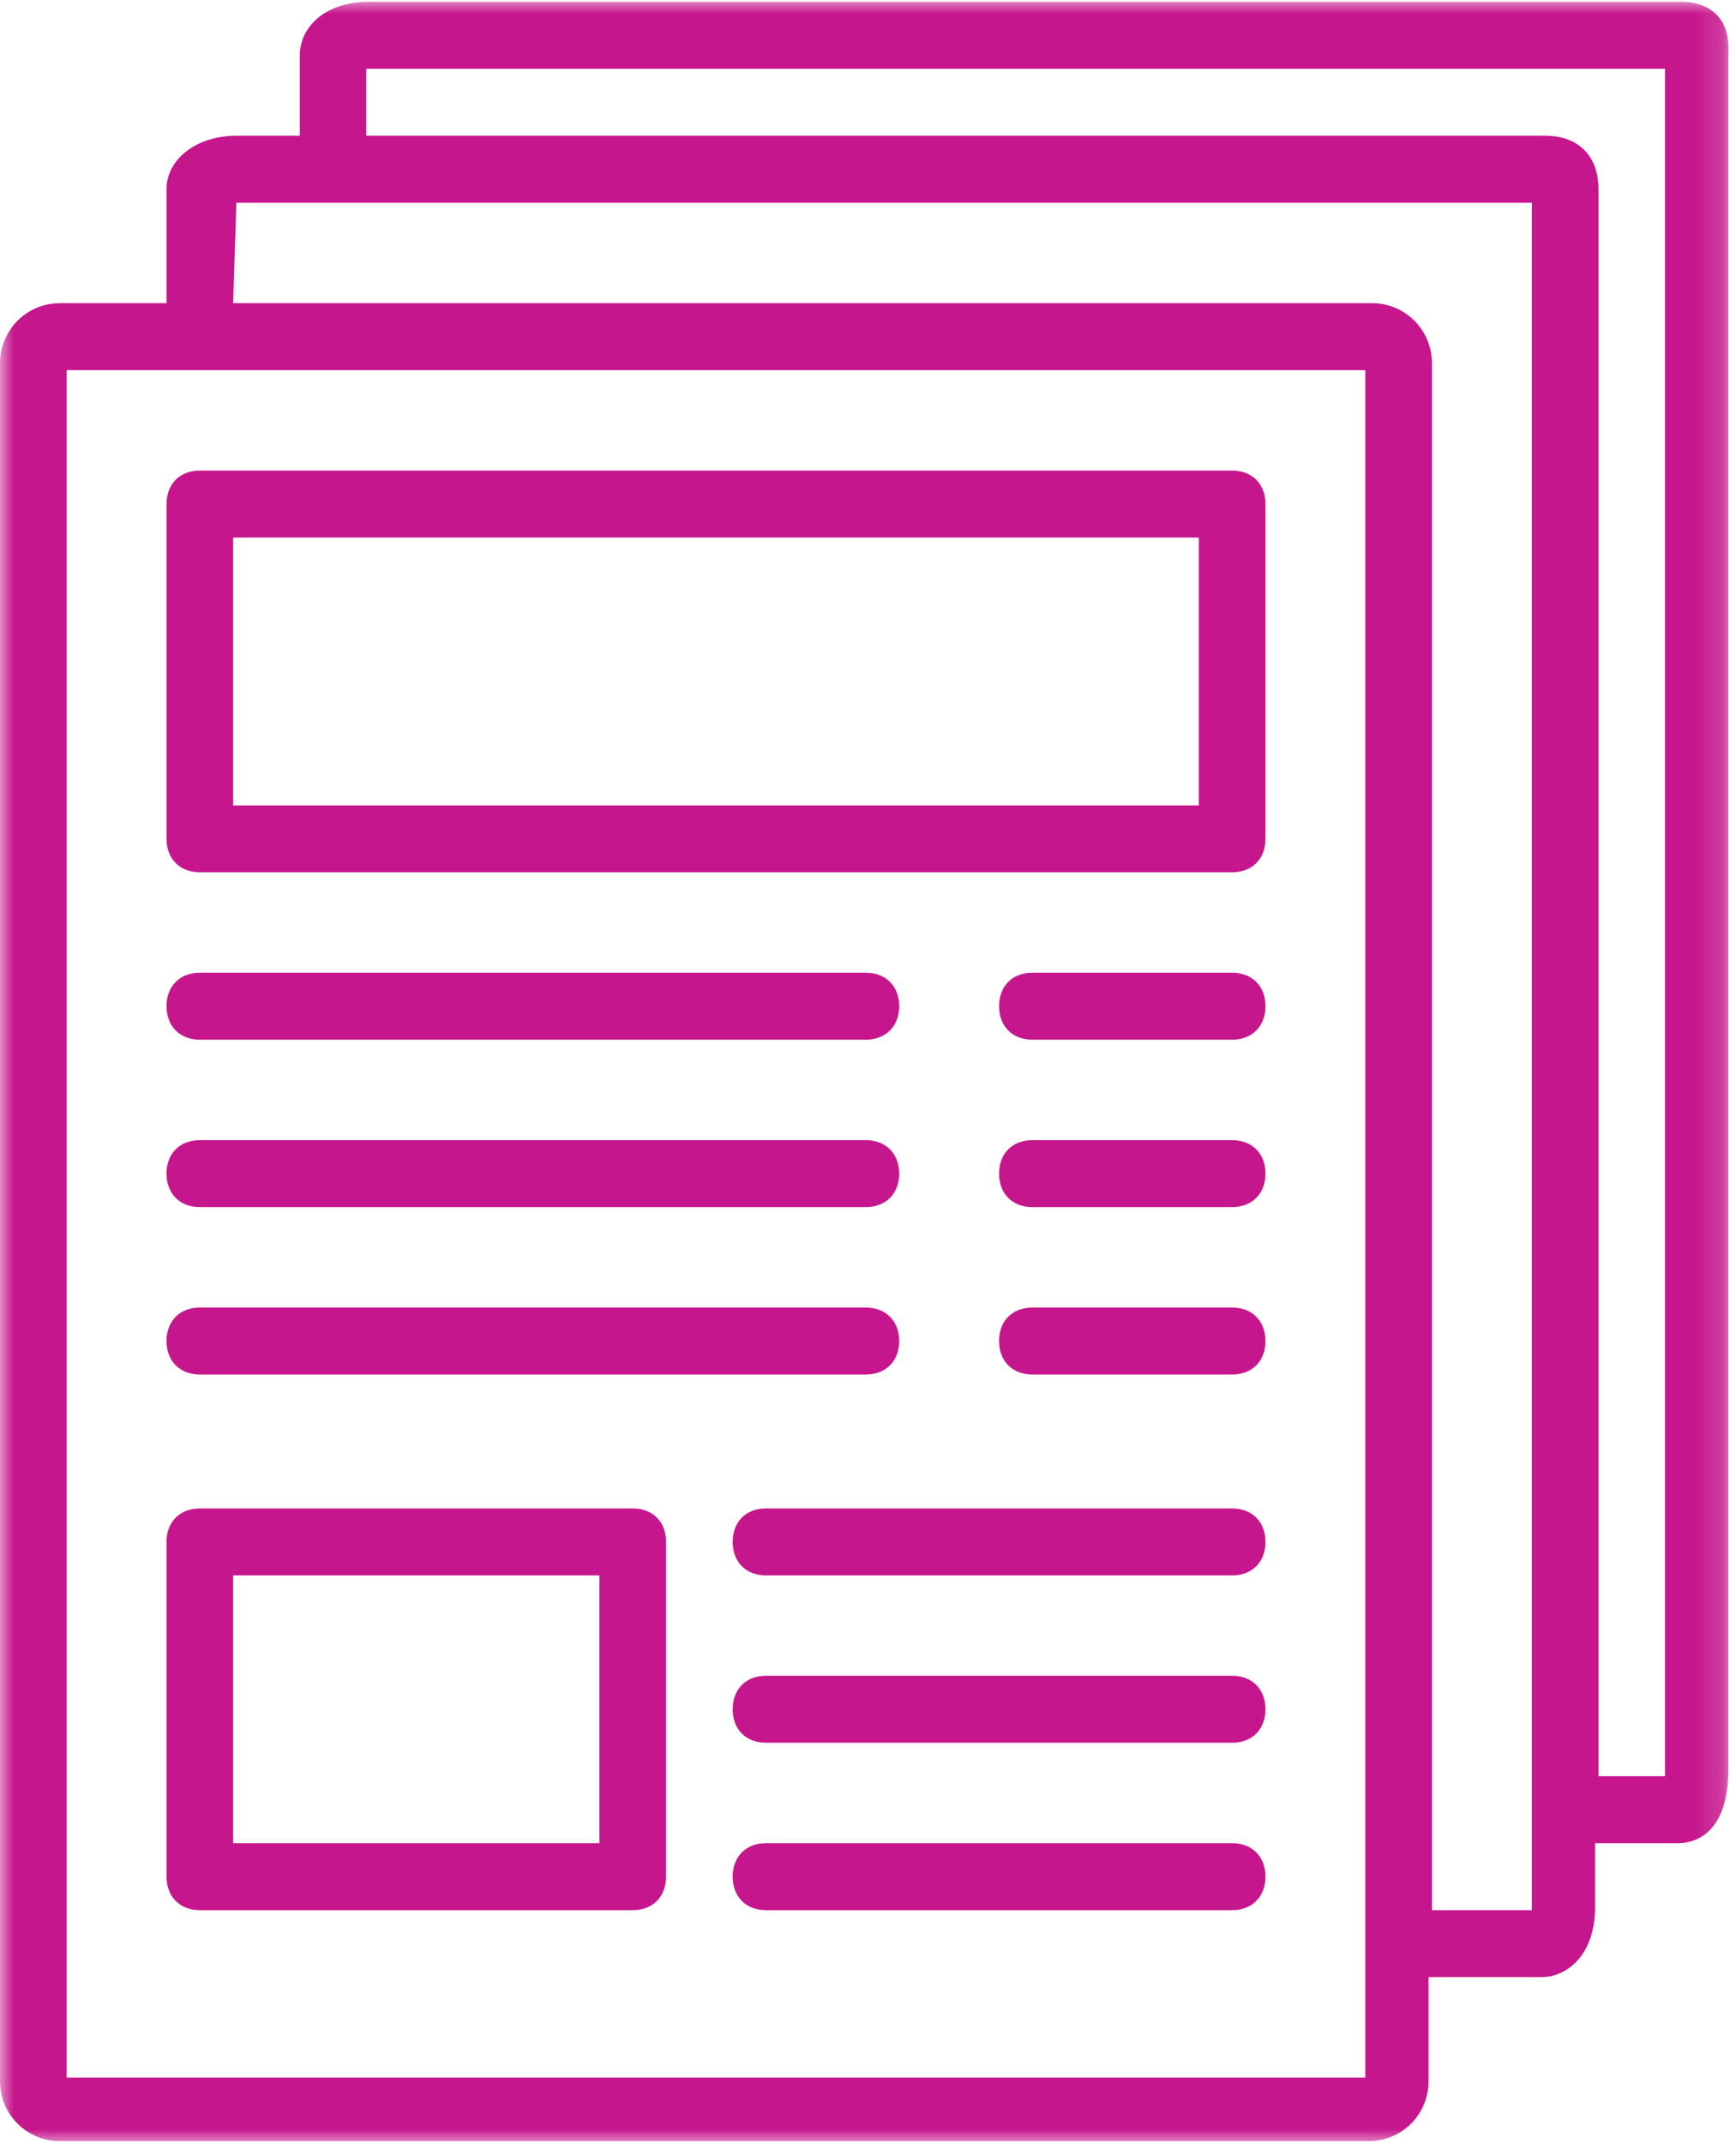
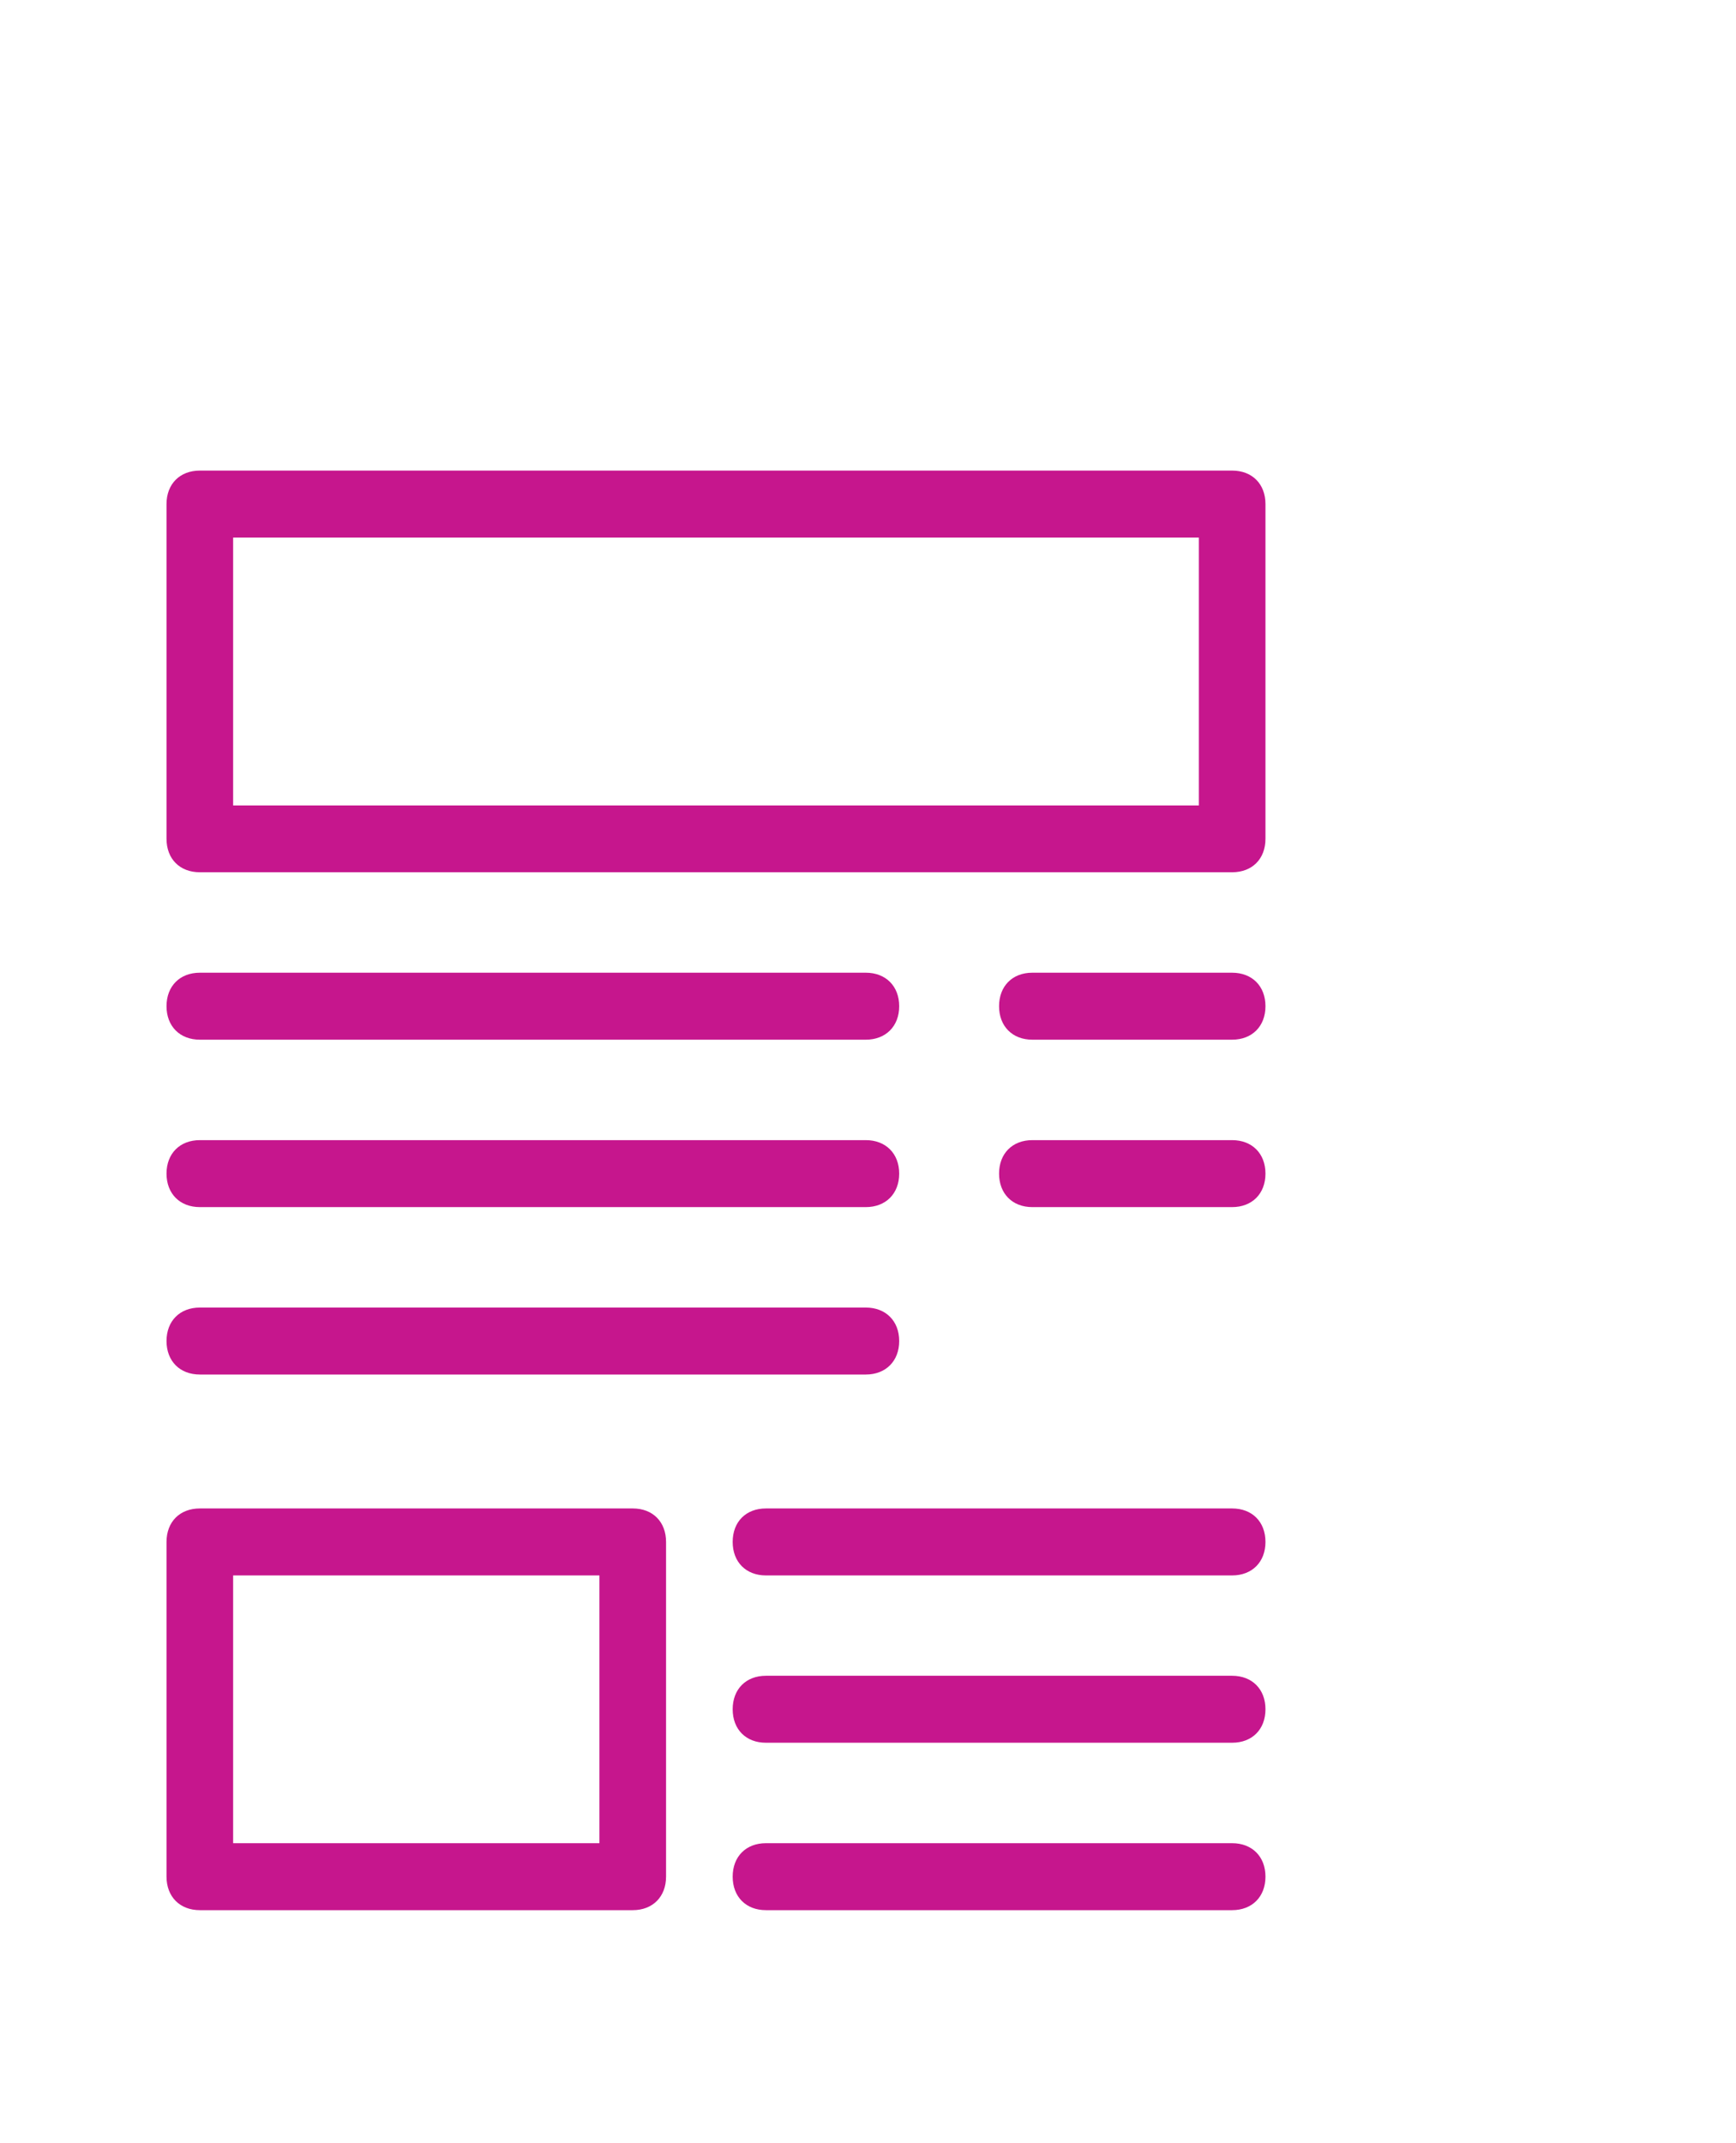
<svg xmlns="http://www.w3.org/2000/svg" width="64" height="79" viewBox="0 0 64 79" fill="none">
  <path d="M7.369 38.328H31.919C32.655 38.328 33.15 37.833 33.15 37.094C33.15 36.354 32.655 35.859 31.919 35.859H7.369C6.629 35.859 6.139 36.354 6.139 37.094C6.139 37.833 6.629 38.328 7.369 38.328Z" fill="#C6168D" />
  <path d="M7.369 44.5H31.919C32.655 44.5 33.15 44.005 33.15 43.265C33.15 42.526 32.655 42.031 31.919 42.031H7.369C6.629 42.031 6.139 42.526 6.139 43.265C6.139 44.005 6.629 44.5 7.369 44.5Z" fill="#C6168D" />
  <path d="M7.369 50.672H31.919C32.655 50.672 33.15 50.177 33.15 49.437C33.15 48.697 32.655 48.203 31.919 48.203H7.369C6.629 48.203 6.139 48.697 6.139 49.437C6.139 50.177 6.629 50.672 7.369 50.672Z" fill="#C6168D" />
  <path d="M45.423 55.609H28.237C27.501 55.609 27.011 56.1 27.011 56.844C27.011 57.583 27.501 58.078 28.237 58.078H45.423C46.162 58.078 46.653 57.583 46.653 56.844C46.653 56.1 46.162 55.609 45.423 55.609Z" fill="#C6168D" />
  <path d="M45.423 61.777H28.237C27.501 61.777 27.011 62.272 27.011 63.011C27.011 63.755 27.501 64.246 28.237 64.246H45.423C46.162 64.246 46.653 63.755 46.653 63.011C46.653 62.272 46.162 61.777 45.423 61.777Z" fill="#C6168D" />
  <path d="M45.423 67.949H28.237C27.501 67.949 27.011 68.443 27.011 69.183C27.011 69.923 27.501 70.418 28.237 70.418H45.423C46.162 70.418 46.653 69.923 46.653 69.183C46.653 68.443 46.162 67.949 45.423 67.949Z" fill="#C6168D" />
  <path d="M45.422 35.859H38.058C37.322 35.859 36.832 36.354 36.832 37.094C36.832 37.833 37.322 38.328 38.058 38.328H45.422C46.162 38.328 46.653 37.833 46.653 37.094C46.653 36.354 46.162 35.859 45.422 35.859Z" fill="#C6168D" />
  <path d="M45.422 42.031H38.058C37.322 42.031 36.832 42.526 36.832 43.265C36.832 44.005 37.322 44.5 38.058 44.5H45.422C46.162 44.5 46.653 44.005 46.653 43.265C46.653 42.526 46.162 42.031 45.422 42.031Z" fill="#C6168D" />
-   <path d="M45.422 48.203H38.058C37.322 48.203 36.832 48.697 36.832 49.437C36.832 50.177 37.322 50.672 38.058 50.672H45.422C46.162 50.672 46.653 50.177 46.653 49.437C46.653 48.697 46.162 48.203 45.422 48.203Z" fill="#C6168D" />
  <mask id="mask0_5_1483" style="mask-type:luminance" maskUnits="userSpaceOnUse" x="0" y="0" width="64" height="79">
    <path d="M0 0H63.838V79H0V0Z" fill="white" />
  </mask>
  <g mask="url(#mask0_5_1483)">
-     <path d="M6.139 11.176H2.211C0.985 11.176 0 12.165 0 13.399V76.714C0 77.948 0.985 78.933 2.211 78.933H50.46C51.686 78.933 52.667 77.948 52.667 76.714V72.886H56.844C57.7 72.886 58.805 72.147 58.805 70.293V67.949H61.877C62.367 67.949 63.718 67.704 63.718 65.235V2.045C63.838 0.316 62.612 0.066 61.997 0.066H13.628C11.907 0.066 11.051 1.056 11.051 2.045V5.004H8.715C7.244 5.004 6.139 5.868 6.139 6.978V11.176ZM50.335 76.589H2.456V13.645H50.335V76.589ZM13.503 2.535H61.382V65.48H58.93V6.978C58.93 5.744 58.19 5.004 56.964 5.004H13.503V2.535ZM8.715 7.473H56.474V70.418H52.791V13.399C52.791 12.165 51.806 11.176 50.58 11.176H8.595L8.715 7.473Z" fill="#C6168D" />
-   </g>
+     </g>
  <path d="M45.423 17.348H7.369C6.629 17.348 6.139 17.842 6.139 18.582V30.922C6.139 31.666 6.629 32.156 7.369 32.156H45.423C46.163 32.156 46.653 31.666 46.653 30.922V18.582C46.653 17.842 46.163 17.348 45.423 17.348ZM44.197 29.692H8.595V19.817H44.197V29.692Z" fill="#C6168D" />
  <path d="M23.329 55.609H7.369C6.629 55.609 6.139 56.1 6.139 56.844V69.183C6.139 69.923 6.629 70.418 7.369 70.418H23.329C24.064 70.418 24.555 69.923 24.555 69.183V56.844C24.555 56.1 24.064 55.609 23.329 55.609ZM22.098 67.949H8.595V58.078H22.098V67.949Z" fill="#C6168D" />
</svg>